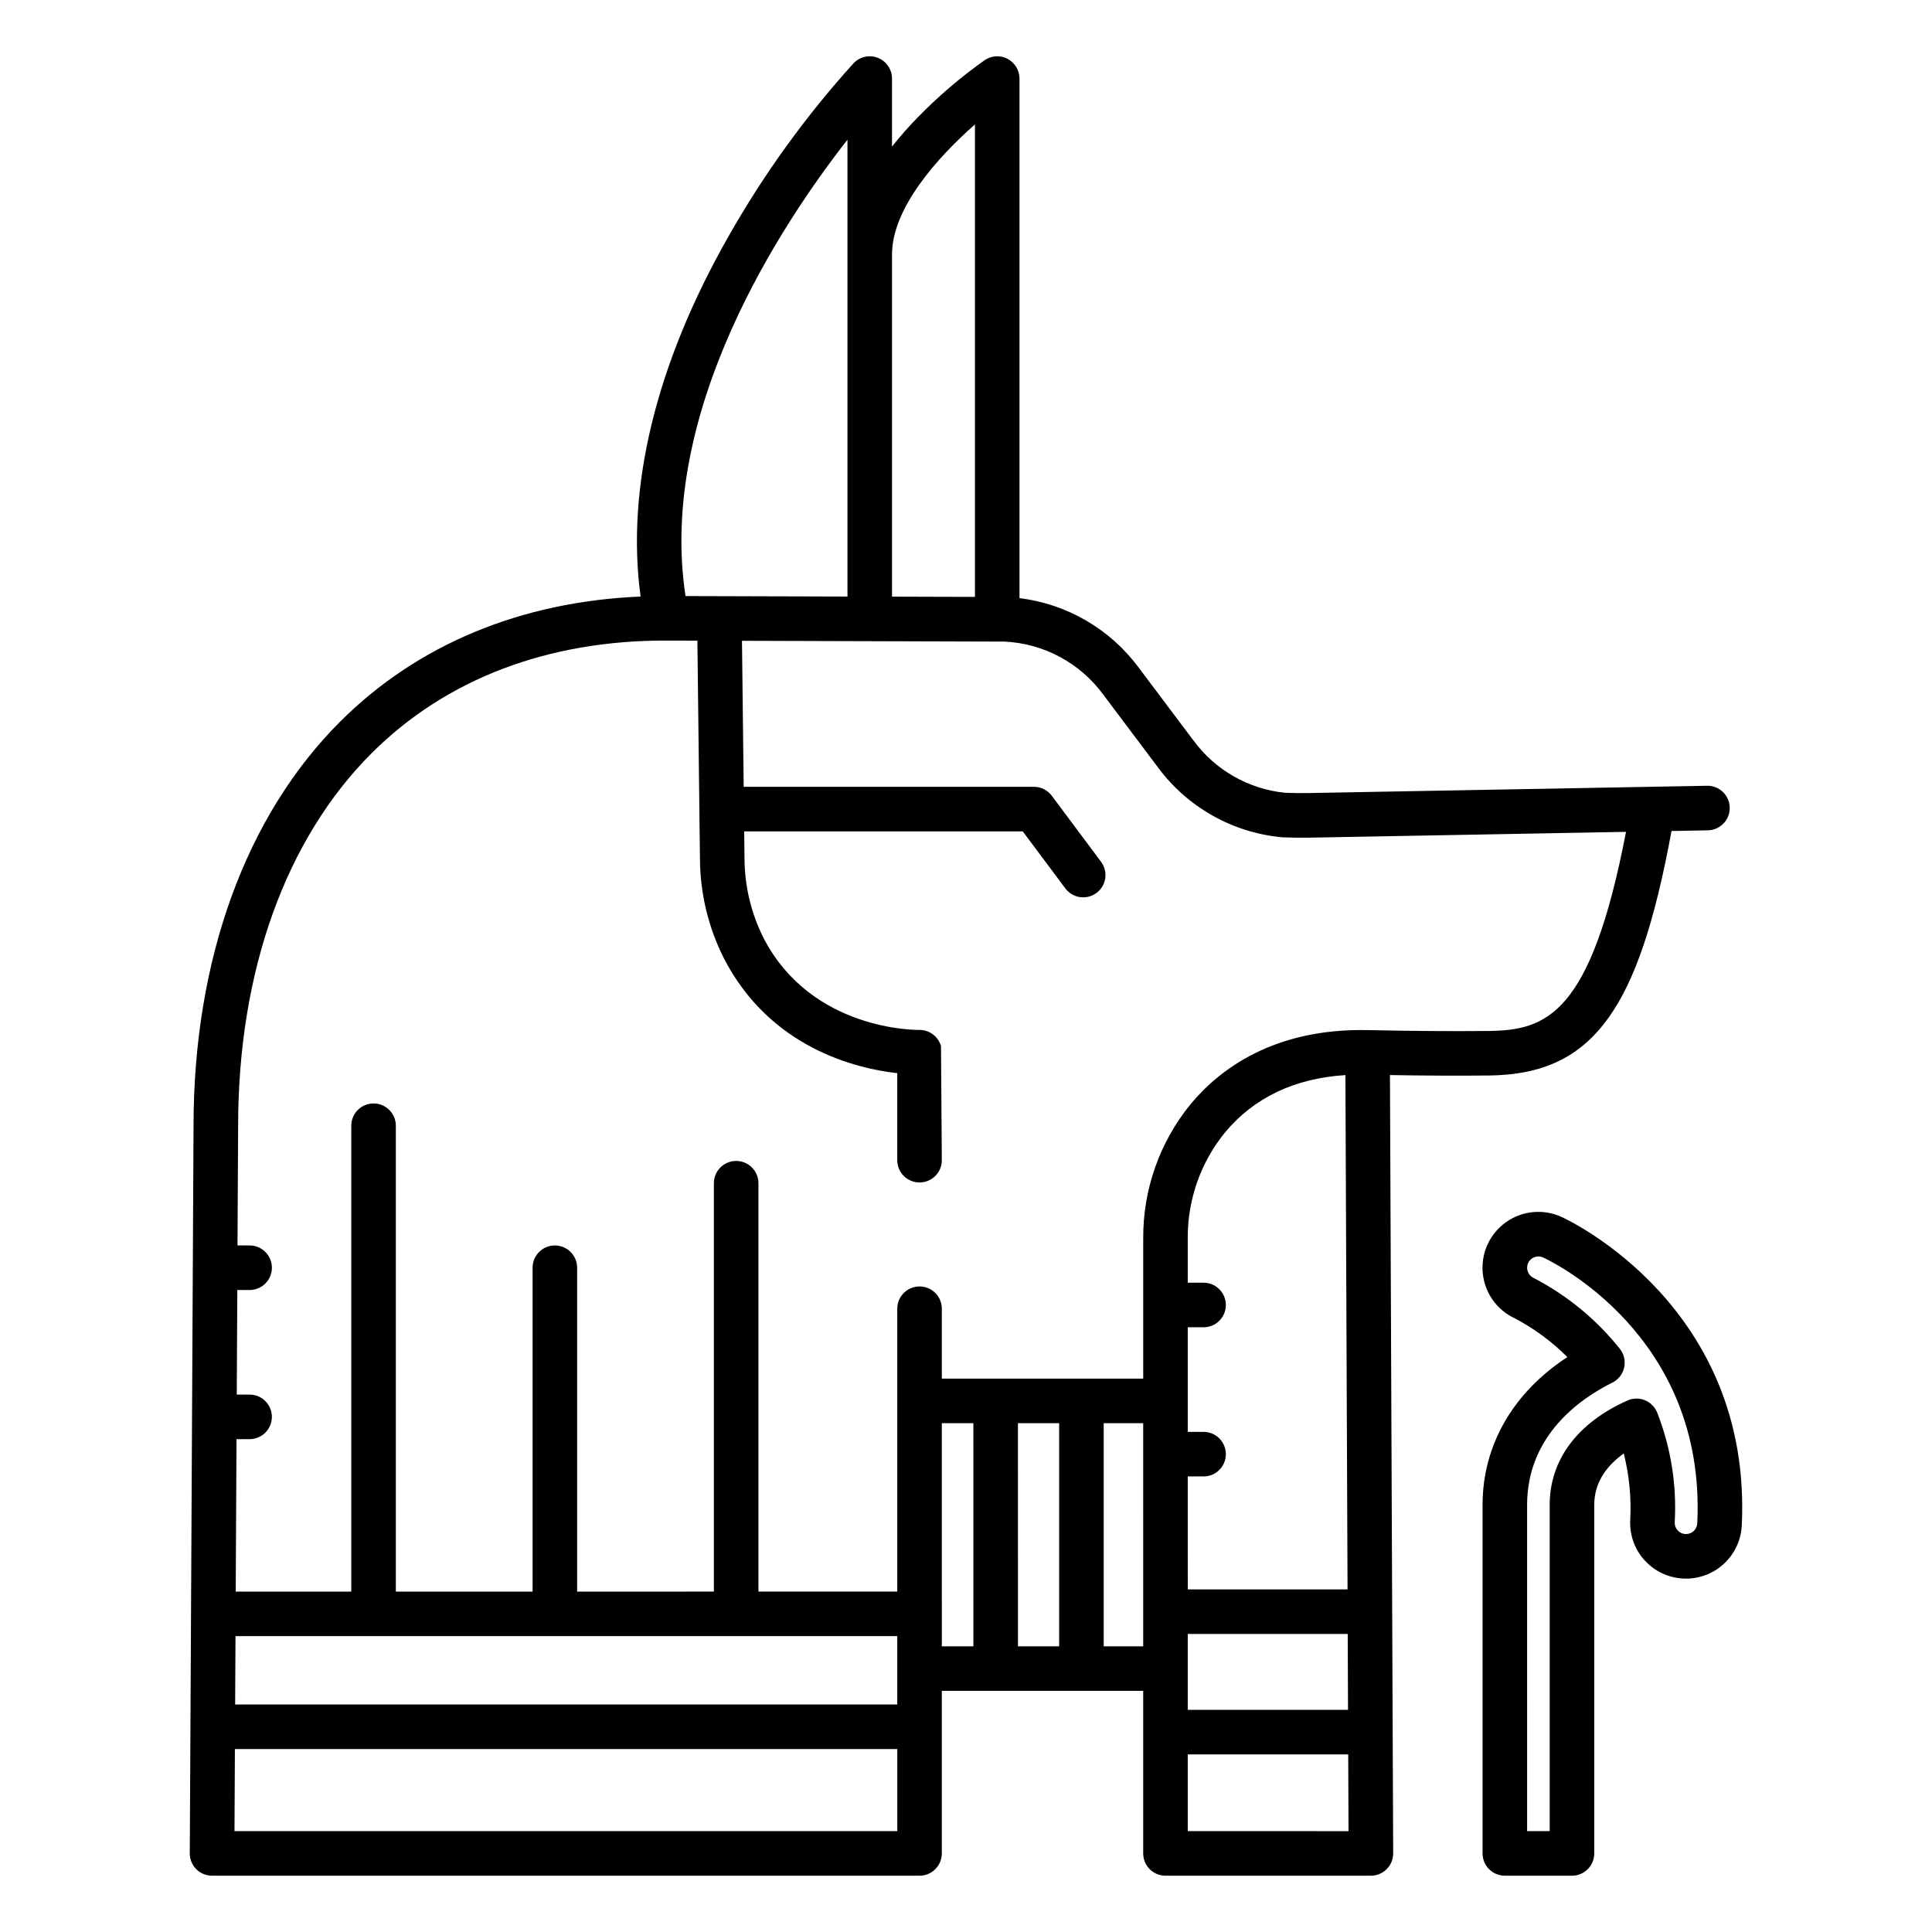
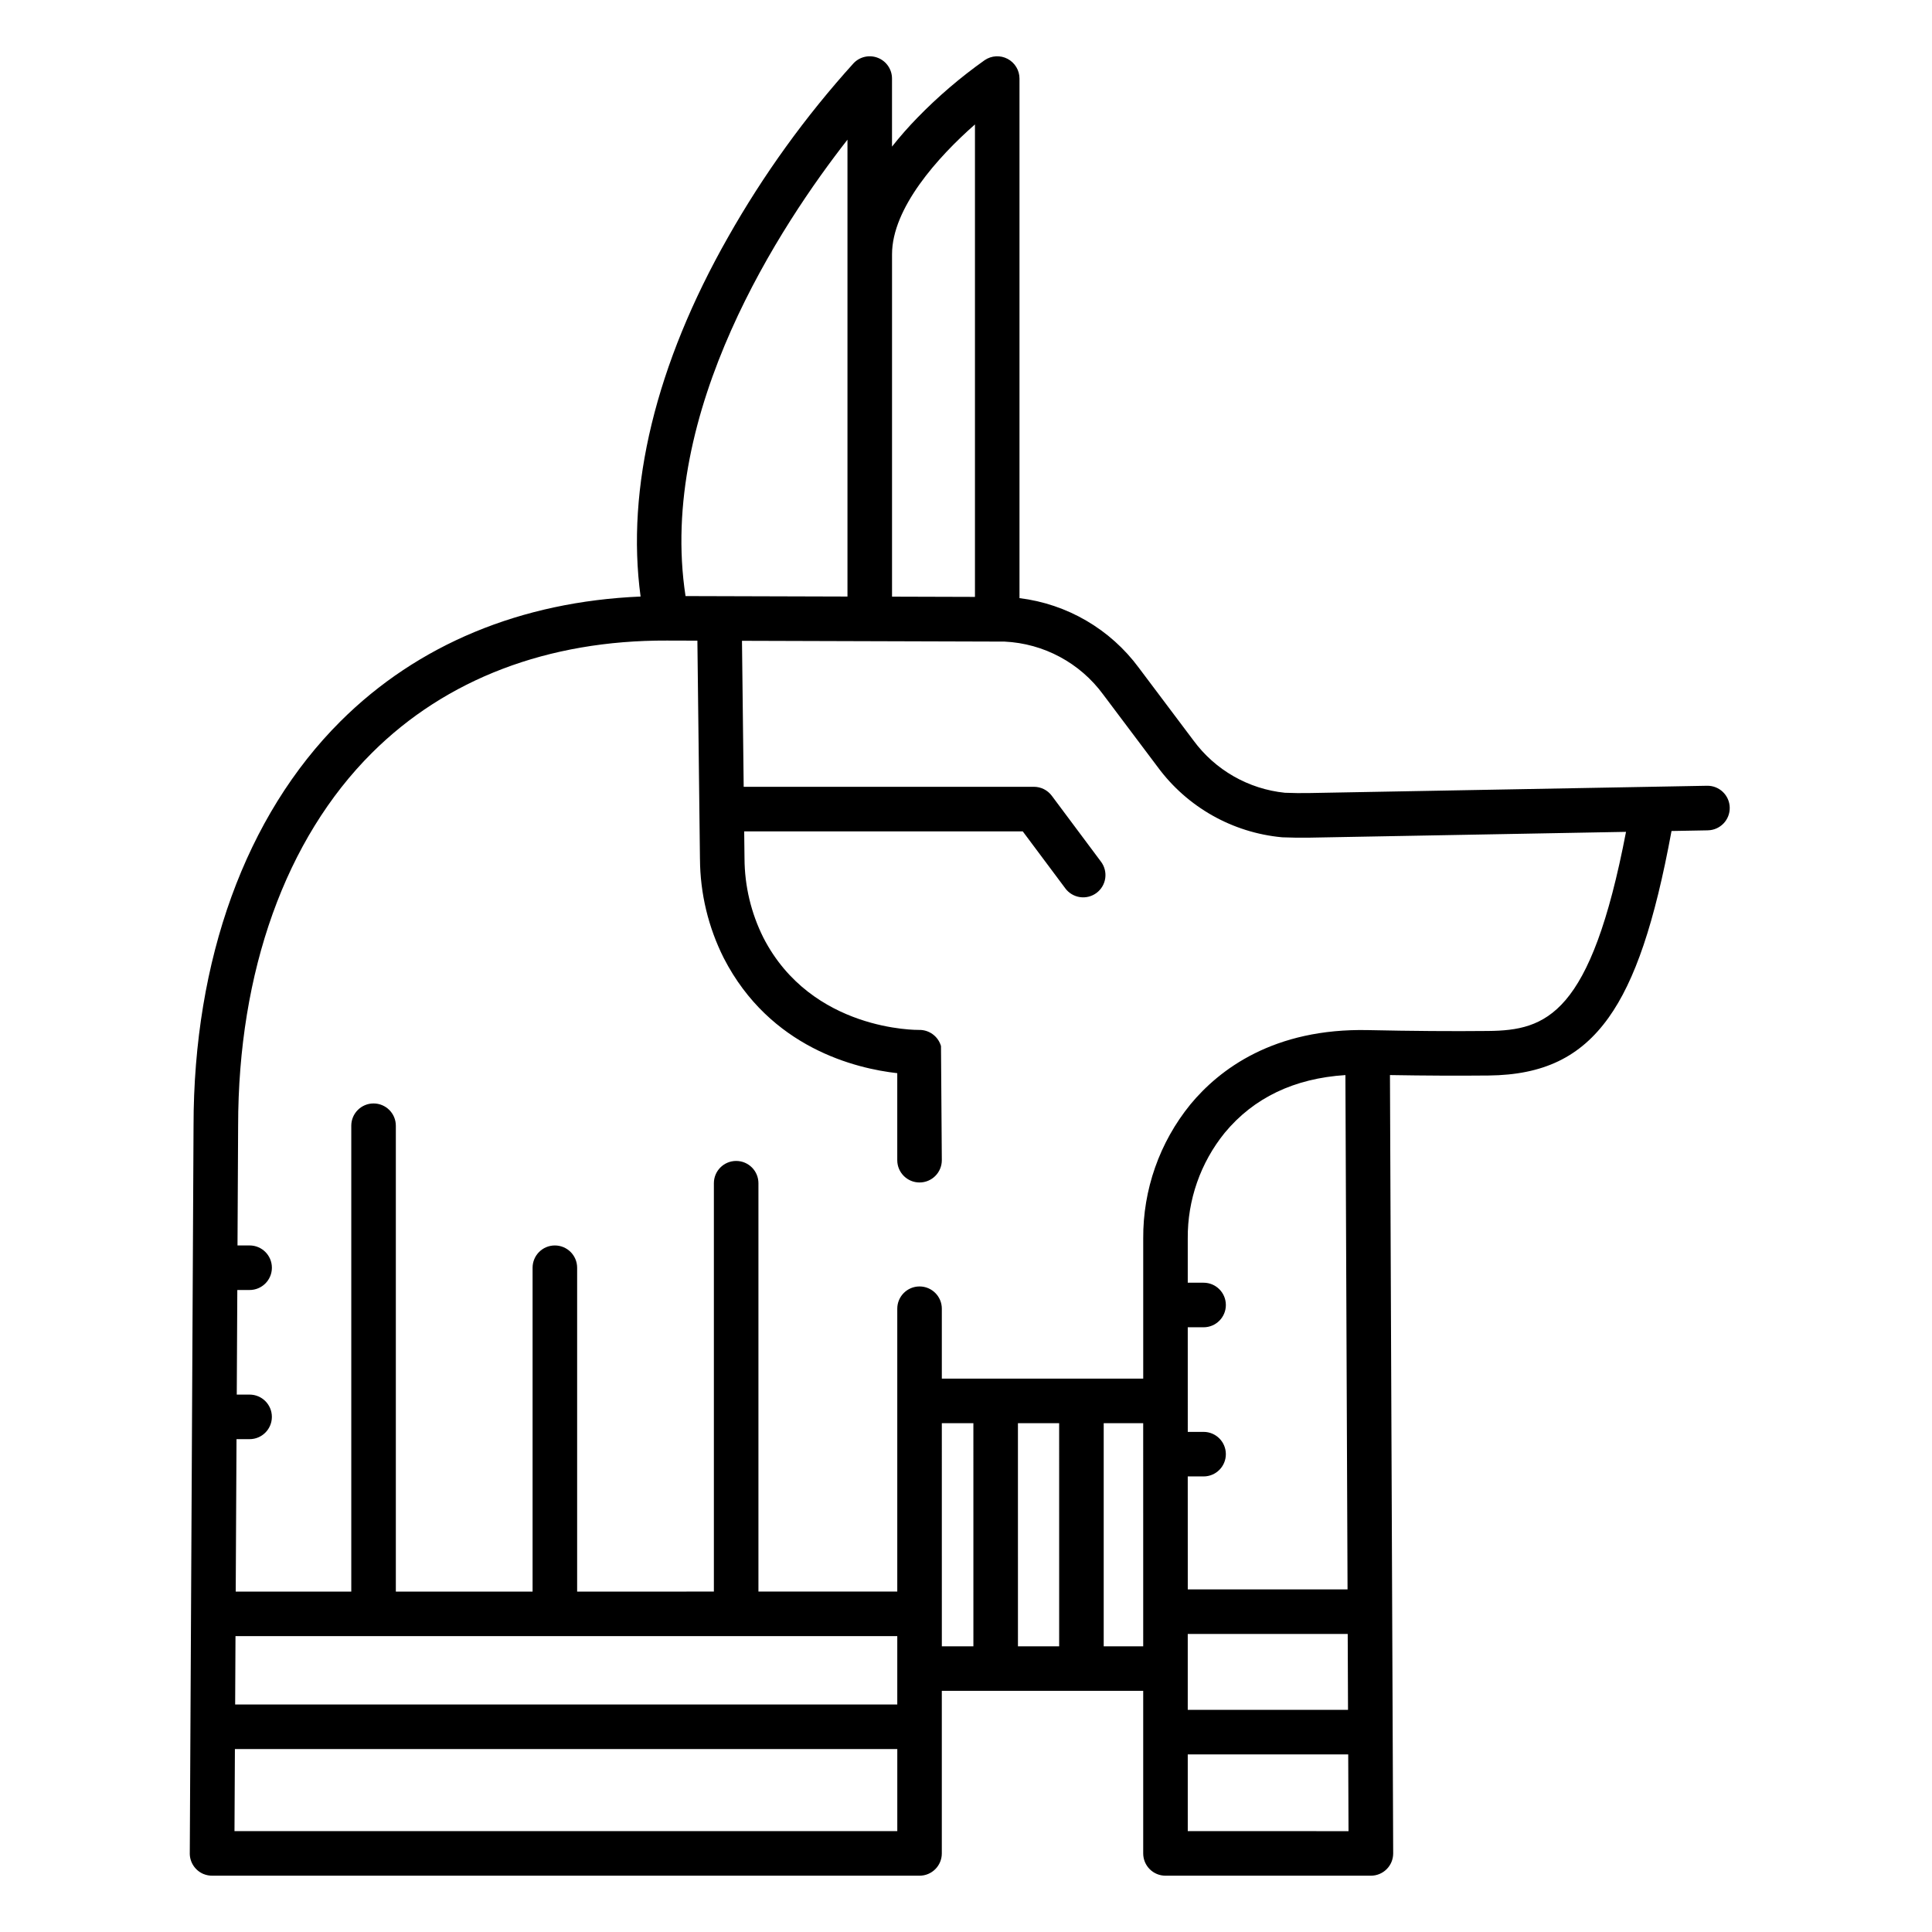
<svg xmlns="http://www.w3.org/2000/svg" fill="#000000" width="800px" height="800px" version="1.1" viewBox="144 144 512 512">
  <g>
    <path d="m197.93 640.63c0.766 0.312 1.586 0.465 2.414 0.449h187.34c3.262 0 5.906-2.641 5.906-5.902v-43.082h53.371v43.082c0 3.262 2.641 5.902 5.902 5.902h54.438c1.57 0 3.078-0.625 4.184-1.738 1.109-1.109 1.727-2.617 1.723-4.188l-0.855-206.25c9.48 0.16 18.074 0.195 26.121 0.117 14.516-0.145 24.328-4.871 31.812-15.32 7-9.773 12.203-25.145 16.684-49.477l9.633-0.176-0.004-0.004c3.262-0.062 5.856-2.754 5.797-6.016-0.059-3.258-2.75-5.856-6.012-5.793l-105.39 1.93c-2.141 0.039-4.309 0.016-6.449-0.074v0.004c-9.688-0.984-18.508-6.023-24.273-13.875l-14.484-19.266v-0.004c-7.559-10.223-18.992-16.891-31.613-18.441v-137.69c0-2.188-1.211-4.195-3.144-5.219-1.934-1.023-4.277-0.891-6.086 0.344-6.383 4.523-12.344 9.617-17.801 15.227-2.383 2.441-4.637 5.008-6.754 7.68v-18.031c0-2.414-1.469-4.586-3.715-5.481-2.242-0.898-4.809-0.336-6.469 1.418-12.75 14.09-23.906 29.547-33.262 46.09-19.152 33.711-27.086 66.461-23.18 95.242-31.711 1.336-59.121 12.715-79.539 33.07-25.105 25.027-38.934 63.117-38.934 107.22l-0.996 192.77h-0.004c-0.008 2.391 1.426 4.555 3.633 5.481zm204.03-60.344h-8.363l-0.004-59.125h8.363zm22.73 0h-10.922l-0.004-59.125h10.922zm22.273 0h-10.469v-59.125h10.465zm11.809 48.984-0.004-20.336h42.523l0.082 20.34zm4.195-105.81h-4.195l-0.004-27.719h4.195c3.262 0 5.902-2.644 5.902-5.902 0-3.262-2.641-5.906-5.902-5.906h-4.195v-11.711c-0.086-10.184 3.375-20.086 9.785-28.004 7.699-9.305 18.441-14.441 31.996-15.312l0.566 136.3h-42.34l-0.008-29.938h4.195c3.262 0 5.902-2.641 5.902-5.902 0-3.262-2.641-5.902-5.902-5.902zm38.191 53.559 0.082 20.109h-42.473v-20.109zm-120.76-365.63c0-12.23 12.098-25.734 21.977-34.414v125.21c-4.449-0.016-11.332-0.035-21.977-0.066zm-11.809-30.379v121.08l-42.914-0.125c-7.519-48.941 25.477-98.656 42.914-120.95zm-161.91 344.38h3.465c3.262 0 5.906-2.644 5.906-5.906 0-3.258-2.644-5.902-5.906-5.902h-3.398l0.145-27.719h3.262-0.004c3.262 0 5.906-2.641 5.906-5.902 0-3.262-2.644-5.906-5.906-5.906h-3.207l0.164-31.645c0-40.977 12.594-76.098 35.469-98.891 19.637-19.574 46.641-29.879 78.152-29.762l8.09 0.023 0.68 57.875 0.004 0.004c0.051 9.109 2.207 18.082 6.297 26.219 12.254 23.855 35.086 29.301 45.988 30.523v23.059c0 3.262 2.644 5.906 5.902 5.906 3.262 0 5.906-2.644 5.906-5.906l-0.219-30.242c-0.746-2.586-3.144-4.344-5.836-4.281-0.285 0-28.461 0.418-41.242-24.461l0.004 0.004c-3.258-6.512-4.965-13.684-4.996-20.961l-0.086-7.203h73.82l11.262 15.082h-0.004c0.934 1.266 2.332 2.113 3.891 2.344 1.555 0.23 3.141-0.168 4.402-1.109 1.262-0.941 2.094-2.348 2.312-3.906 0.219-1.559-0.191-3.137-1.141-4.391l-13.027-17.457c-1.117-1.492-2.871-2.371-4.734-2.371h-76.914l-0.453-38.691c30.219 0.086 67.688 0.195 69.605 0.211h-0.004c10.383 0.496 19.984 5.648 26.129 14.031l14.484 19.266c7.809 10.574 19.75 17.32 32.836 18.555 0.082 0.008 0.164 0.012 0.25 0.016 2.418 0.098 4.871 0.133 7.289 0.086l83.691-1.535c-9.336 48.598-21.129 52.617-36.555 52.77-9.605 0.098-20.008 0.02-31.805-0.23-25.016-0.543-39.418 10.422-47.098 19.707v0.004c-8.16 10.035-12.574 22.594-12.488 35.527v37.129h-53.371v-18.531c0-3.258-2.644-5.902-5.906-5.902-3.258 0-5.902 2.644-5.902 5.902v74.961h-36.793v-108.22c0-3.262-2.644-5.902-5.902-5.902-3.262 0-5.906 2.641-5.906 5.902v108.22l-36.238 0.004v-85.824c0-3.262-2.644-5.906-5.906-5.906-3.262 0-5.902 2.644-5.902 5.906v85.824h-36.238v-123.46c0-3.258-2.644-5.902-5.906-5.902-3.258 0-5.902 2.644-5.902 5.902v123.46h-30.625zm-0.27 52.203h175.38v18.113h-175.47zm-0.156 29.922h175.54v21.754h-175.65z" />
-     <path d="m579.84 557.5c2.641 2.906 6.324 4.644 10.242 4.836 3.922 0.191 7.754-1.184 10.664-3.82 2.906-2.633 4.644-6.316 4.84-10.238 2.824-57.965-45.672-80.824-47.738-81.77-4.805-2.207-10.422-1.684-14.734 1.375-4.312 3.055-6.668 8.184-6.176 13.445 0.488 5.266 3.75 9.867 8.555 12.074 5.113 2.695 9.793 6.148 13.875 10.238-14.375 9.395-22.473 23.344-22.473 39.172v92.367c0 3.262 2.644 5.902 5.906 5.902h17.789c3.258 0 5.902-2.641 5.902-5.902v-92.367c0-6.199 3.566-10.586 7.82-13.621 1.457 5.762 2.035 11.711 1.715 17.645-0.203 3.922 1.168 7.762 3.812 10.664zm-4.566-42.344c-13.285 5.938-20.594 15.762-20.594 27.66l0.004 86.457h-5.981l-0.004-86.461c0-18.449 14.145-28.215 22.574-32.395h0.004c1.602-0.793 2.758-2.269 3.141-4.016 0.387-1.746-0.039-3.574-1.156-4.969-6.207-7.781-13.98-14.168-22.812-18.75-1.504-0.688-2.164-2.461-1.477-3.965 0.688-1.5 2.461-2.16 3.965-1.473 1.77 0.809 43.297 20.387 40.855 70.453l-0.004 0.004c-0.074 1.59-1.387 2.84-2.981 2.84h-0.152c-0.789-0.039-1.535-0.391-2.066-0.977-0.535-0.586-0.812-1.363-0.773-2.156 0.566-9.906-1.02-19.82-4.648-29.055-0.598-1.492-1.777-2.68-3.266-3.281-1.488-0.605-3.16-0.574-4.629 0.082z" />
  </g>
</svg>